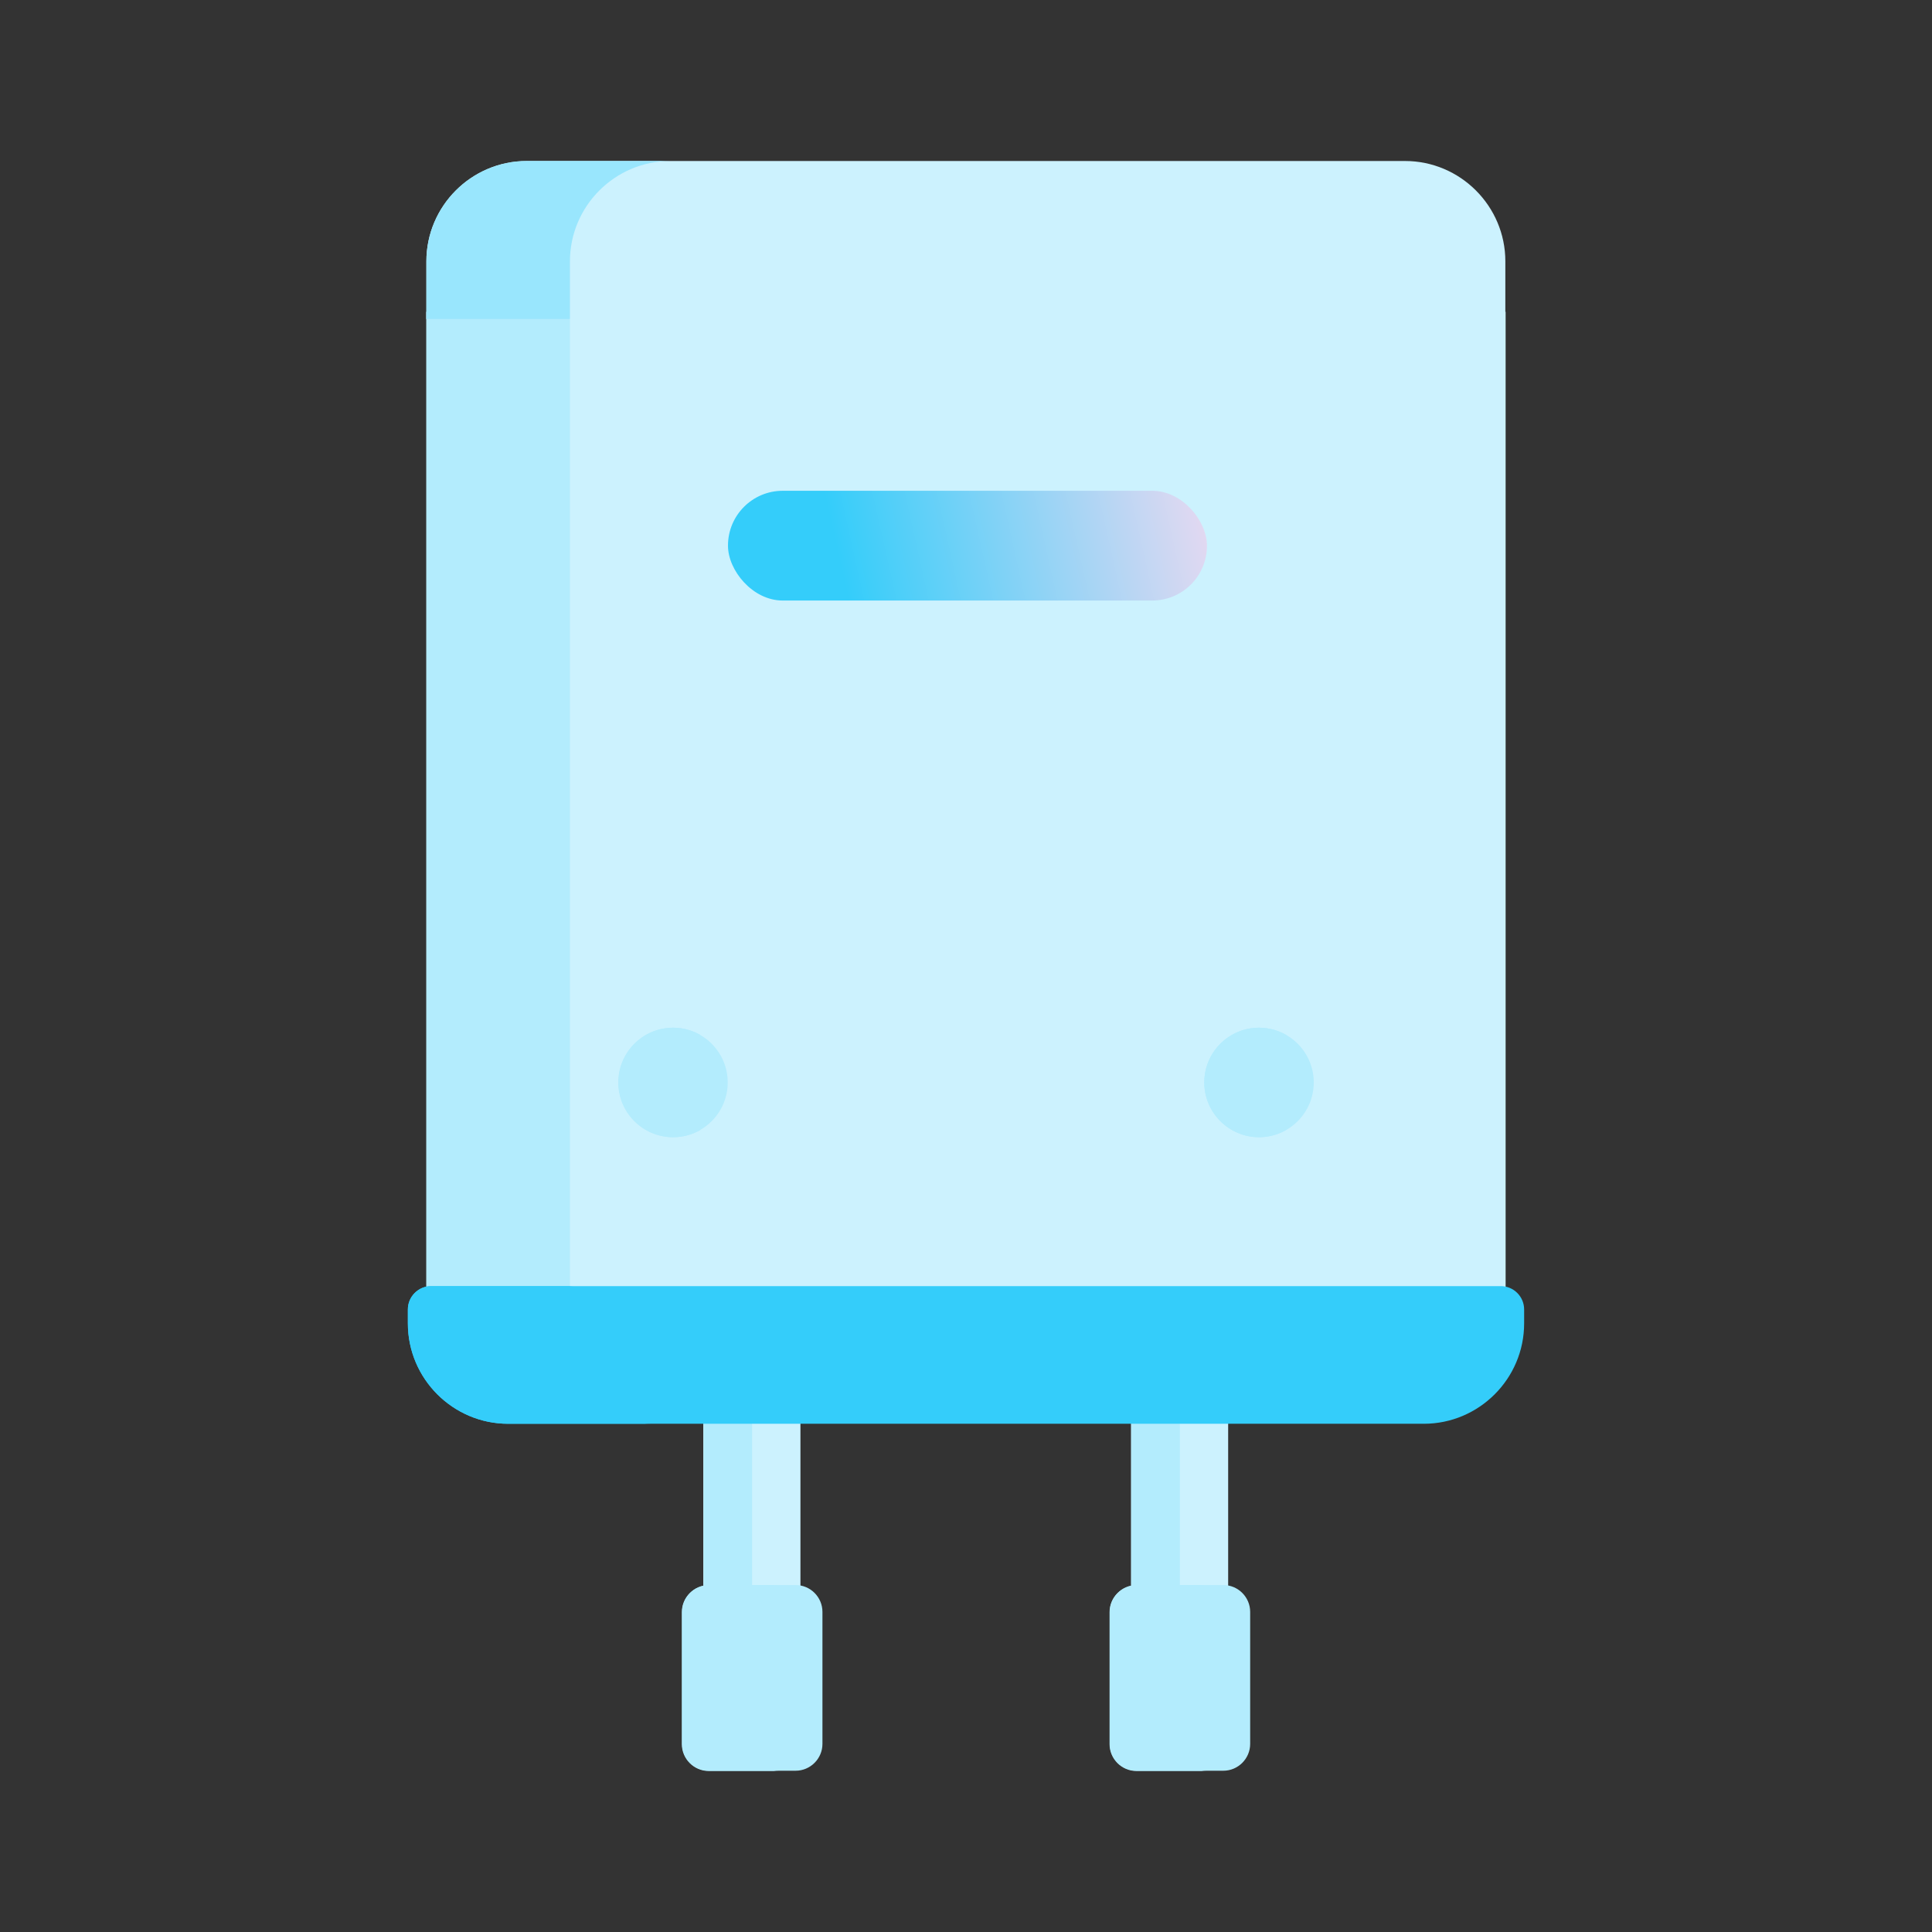
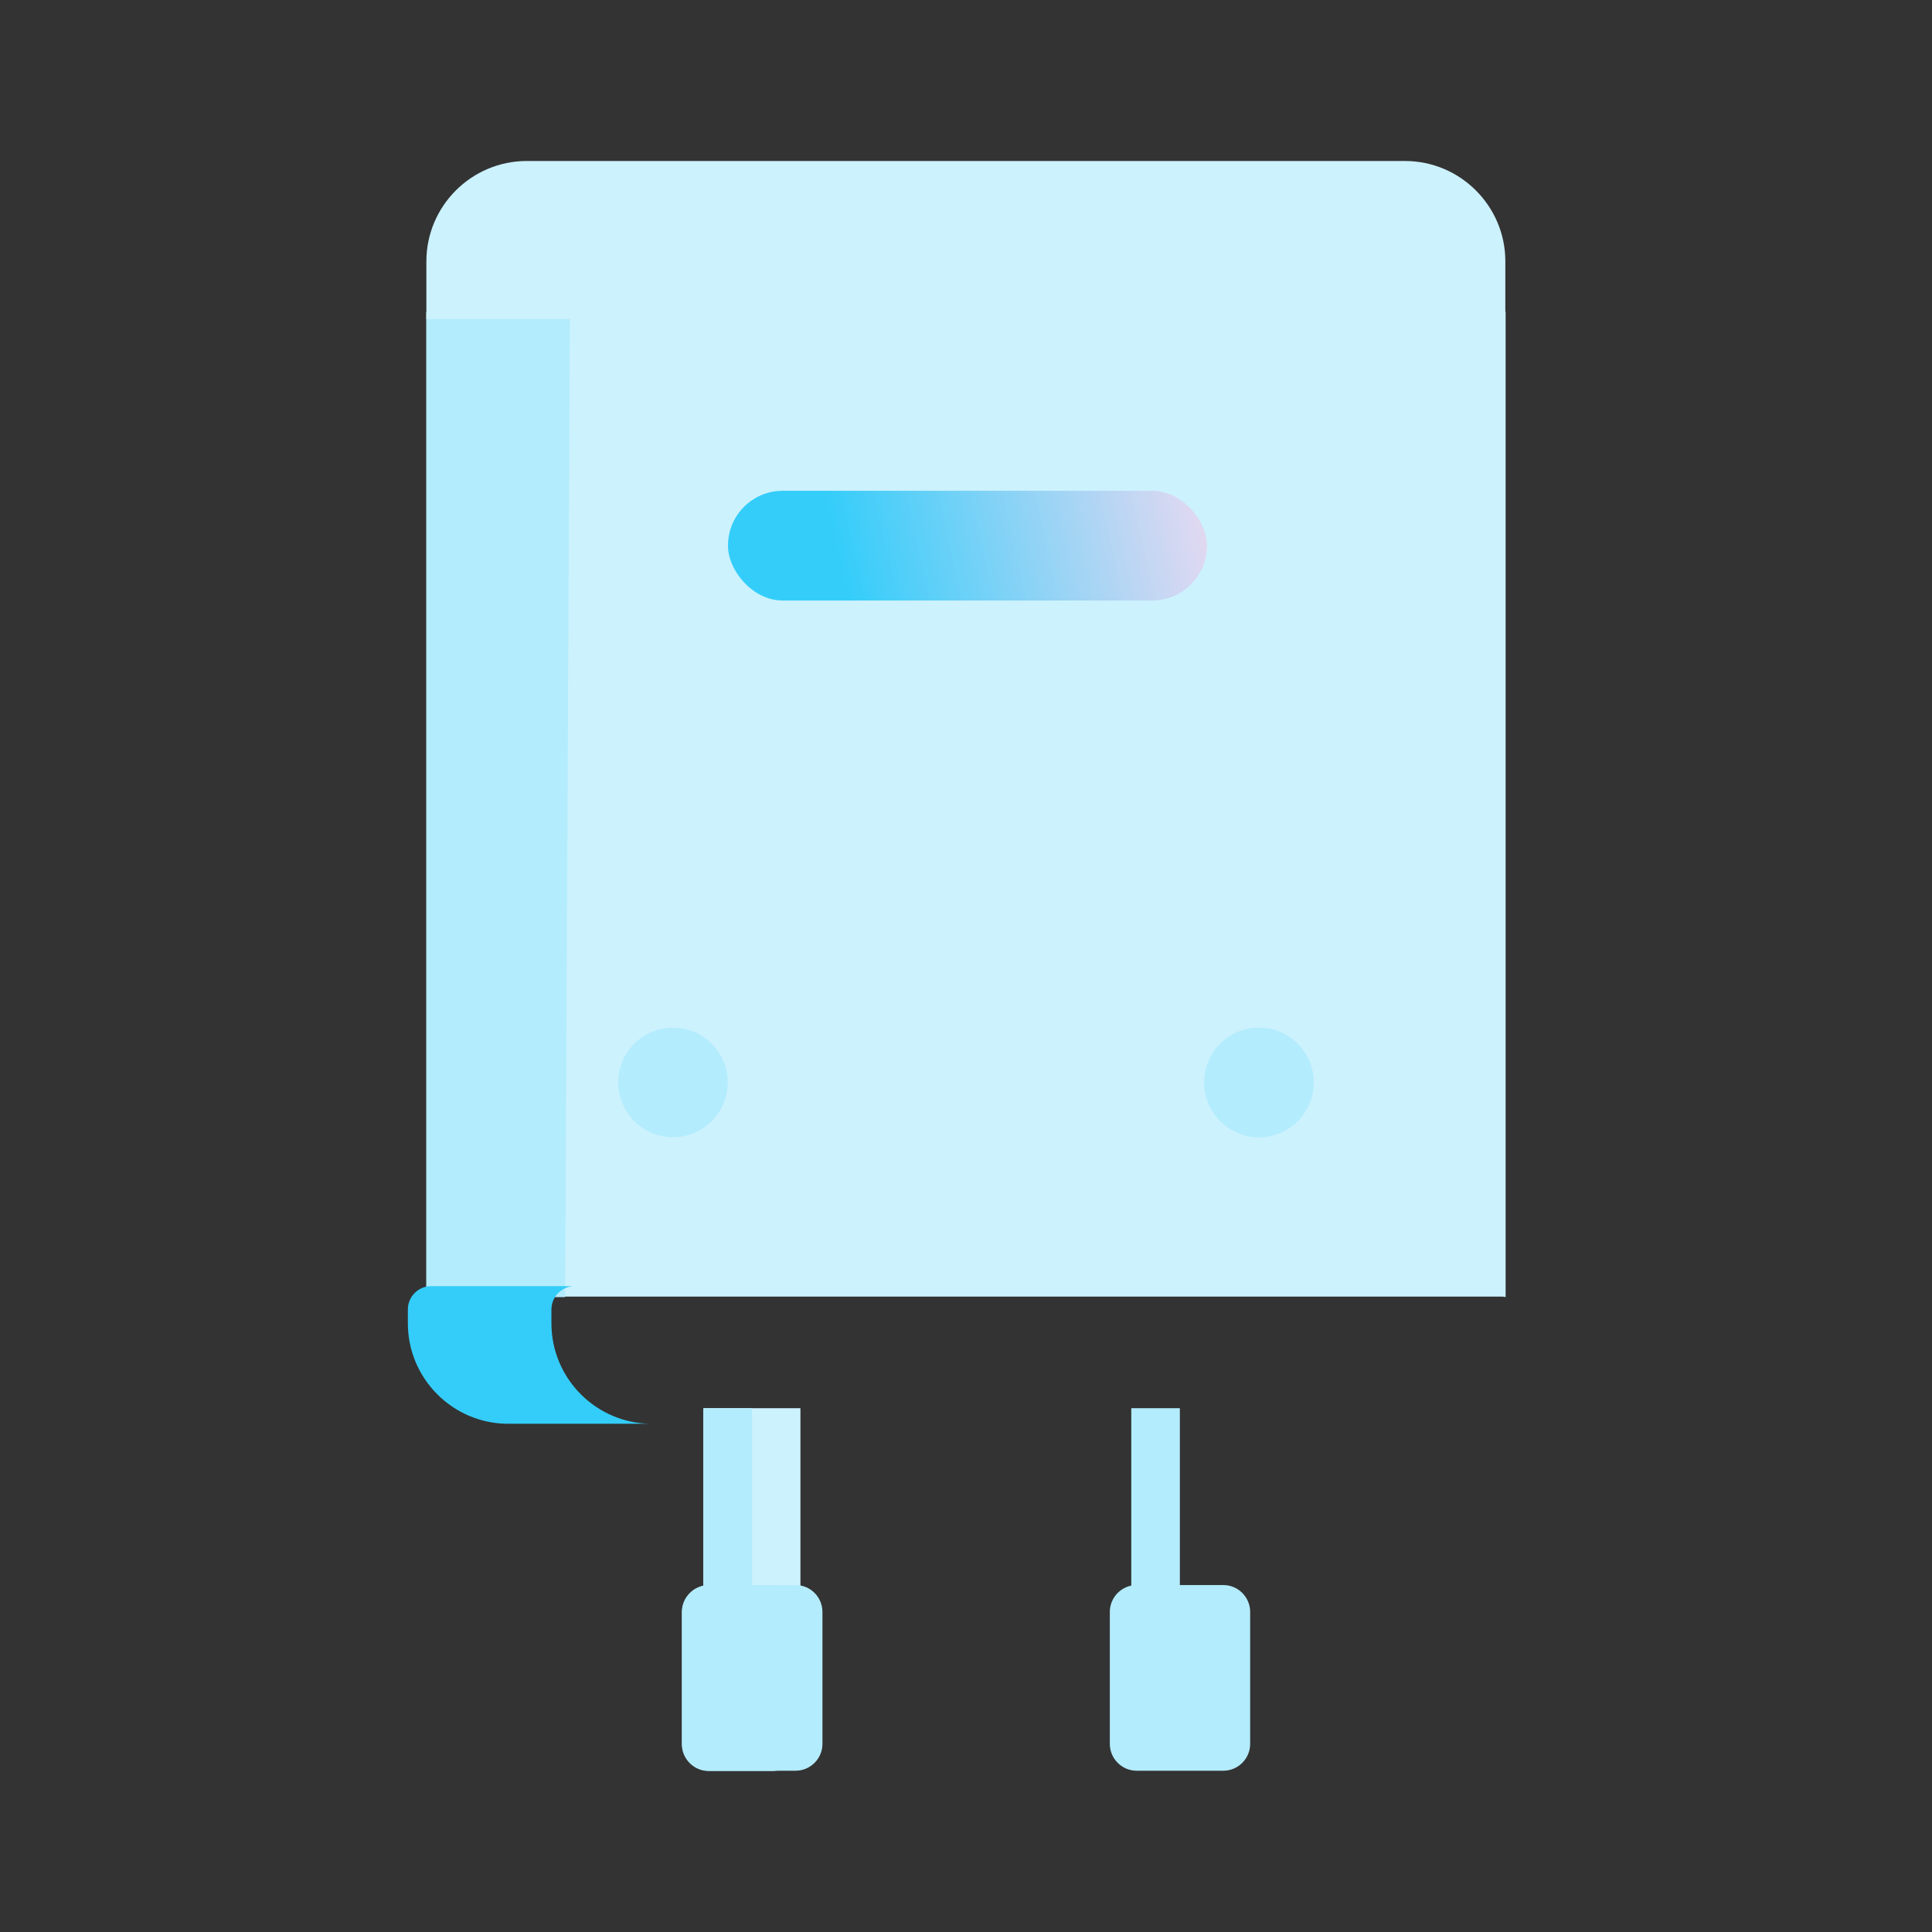
<svg xmlns="http://www.w3.org/2000/svg" viewBox="0 0 72 72">
  <rect x="0" y="0" width="72" height="72" fill="#333333" stroke="none" />
  <linearGradient id="a" gradientUnits="userSpaceOnUse" x1="31.39" x2="45.11" y1="21.37" y2="18.31">
    <stop offset="0" stop-color="#34cdfa" />
    <stop offset="1" stop-color="#e8d9f1" />
  </linearGradient>
  <path d="m15.89 11.62v36.72c.06-.01.12-.02.18-.02h39.86c.06 0 .12 0 .18.02v-36.72z" fill="#ccf2fe" />
-   <path d="m21.24 11.62h-5.35v36.72c.06-.01.12-.02.18-.02h5.17z" fill="#b3ecfd" />
-   <path d="m42.35 65.64h3.23c.07 0 .13 0 .19.02v-13.18h-3.62v13.18c.06-.01.13-.02.19-.02z" fill="#ccf2fe" />
+   <path d="m21.24 11.62h-5.35v36.72h5.17z" fill="#b3ecfd" />
  <path d="m26.41 65.64h3.23c.07 0 .13 0 .19.02v-13.18h-3.62v13.18c.06-.01.13-.02.19-.02z" fill="#ccf2fe" />
  <path d="m43.97 52.48h-1.81v13.18c.06-.01.13-.02.19-.02h1.62z" fill="#b3ecfd" />
  <path d="m28.03 52.48h-1.81v13.18c.06-.01.13-.02.19-.02h1.62z" fill="#b3ecfd" />
  <path d="m52.37 6h-32.74c-2.06 0-3.74 1.68-3.74 3.74v2.15h40.21v-2.15c0-2.06-1.68-3.74-3.74-3.74z" fill="#ccf2fe" />
-   <path d="m24.98 6h-5.35c-2.06 0-3.74 1.68-3.74 3.74v2.15h5.35v-2.15c0-2.06 1.68-3.74 3.74-3.74z" fill="#99e6fd" />
  <g fill="#b3ecfd">
    <circle cx="46.92" cy="40.34" r="2.04" />
    <circle cx="25.08" cy="40.34" r="2.04" />
    <path d="m46.9 40.34c0-.76.42-1.42 1.03-1.77-.3-.17-.64-.27-1.01-.27-1.13 0-2.04.92-2.04 2.04s.92 2.04 2.04 2.04c.37 0 .72-.1 1.01-.27-.61-.35-1.03-1.01-1.03-1.77z" />
-     <path d="m25.07 40.34c0-.76.42-1.42 1.03-1.77-.3-.17-.64-.27-1.01-.27-1.13 0-2.04.92-2.04 2.04s.92 2.04 2.04 2.04c.37 0 .72-.1 1.01-.27-.61-.35-1.03-1.01-1.03-1.77z" />
    <path d="m45.59 59.07h-3.23c-.55 0-1 .45-1 1v4.92c0 .55.45 1 1 1h3.23c.55 0 1-.45 1-1v-4.92c0-.55-.45-1-1-1z" />
    <path d="m29.65 59.07h-3.23c-.55 0-1 .45-1 1v4.92c0 .55.45 1 1 1h3.23c.55 0 1-.45 1-1v-4.92c0-.55-.45-1-1-1z" />
-     <path d="m43.97 65v-4.92c0-.55.45-1 1-1h-2.62c-.55 0-1 .45-1 1v4.92c0 .55.45 1 1 1h2.62c-.55 0-1-.45-1-1z" />
    <path d="m28.03 65v-4.92c0-.55.45-1 1-1h-2.62c-.55 0-1 .45-1 1v4.92c0 .55.45 1 1 1h2.62c-.55 0-1-.45-1-1z" />
  </g>
-   <path d="m55.93 47.93h-39.86c-.48 0-.87.39-.87.87v.52c0 2.06 1.68 3.74 3.74 3.74h34.12c2.06 0 3.74-1.68 3.74-3.74v-.52c0-.48-.39-.87-.87-.87z" fill="#34cdfa" />
  <path d="m20.55 49.32v-.52c0-.48.39-.87.87-.87h-5.35c-.48 0-.87.39-.87.87v.52c0 2.06 1.68 3.74 3.74 3.74h5.35c-2.06 0-3.74-1.68-3.74-3.74z" fill="#34cdfa" />
  <rect fill="url(#a)" height="4.09" rx="2.04" width="17.85" x="27.13" y="18.29" />
  <path d="m0 0h72v72h-72z" fill="none" />
</svg>